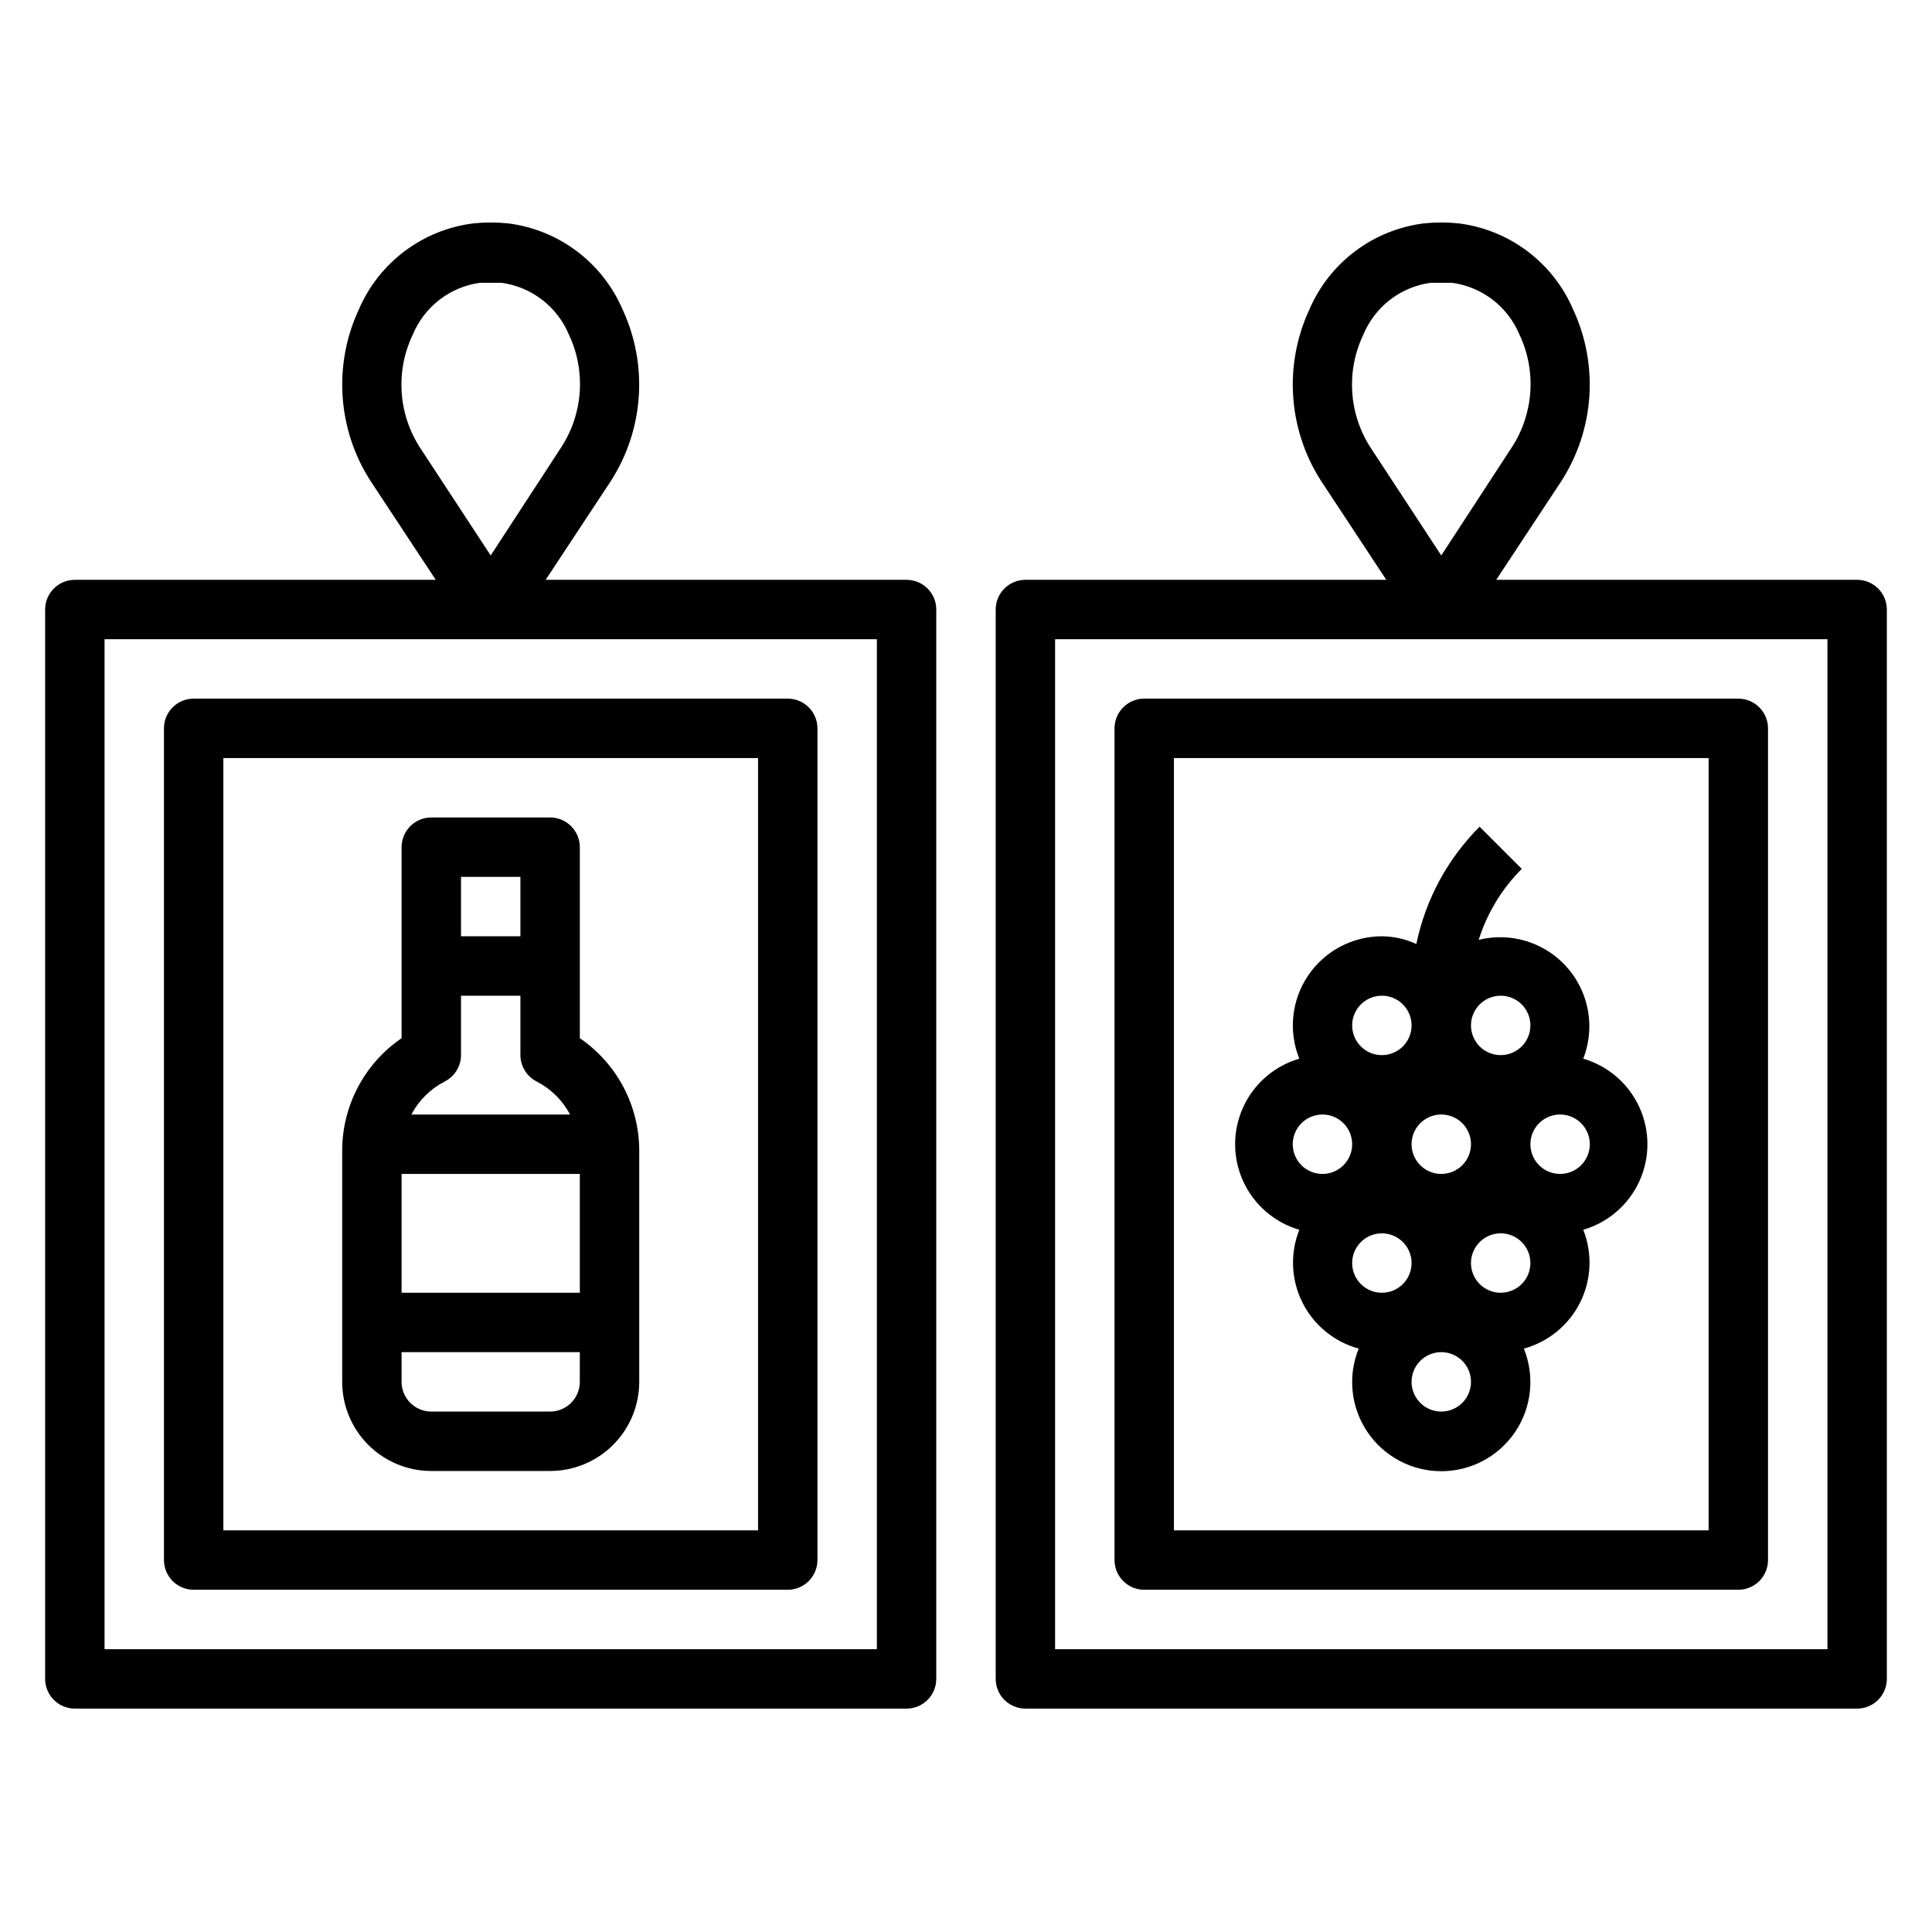
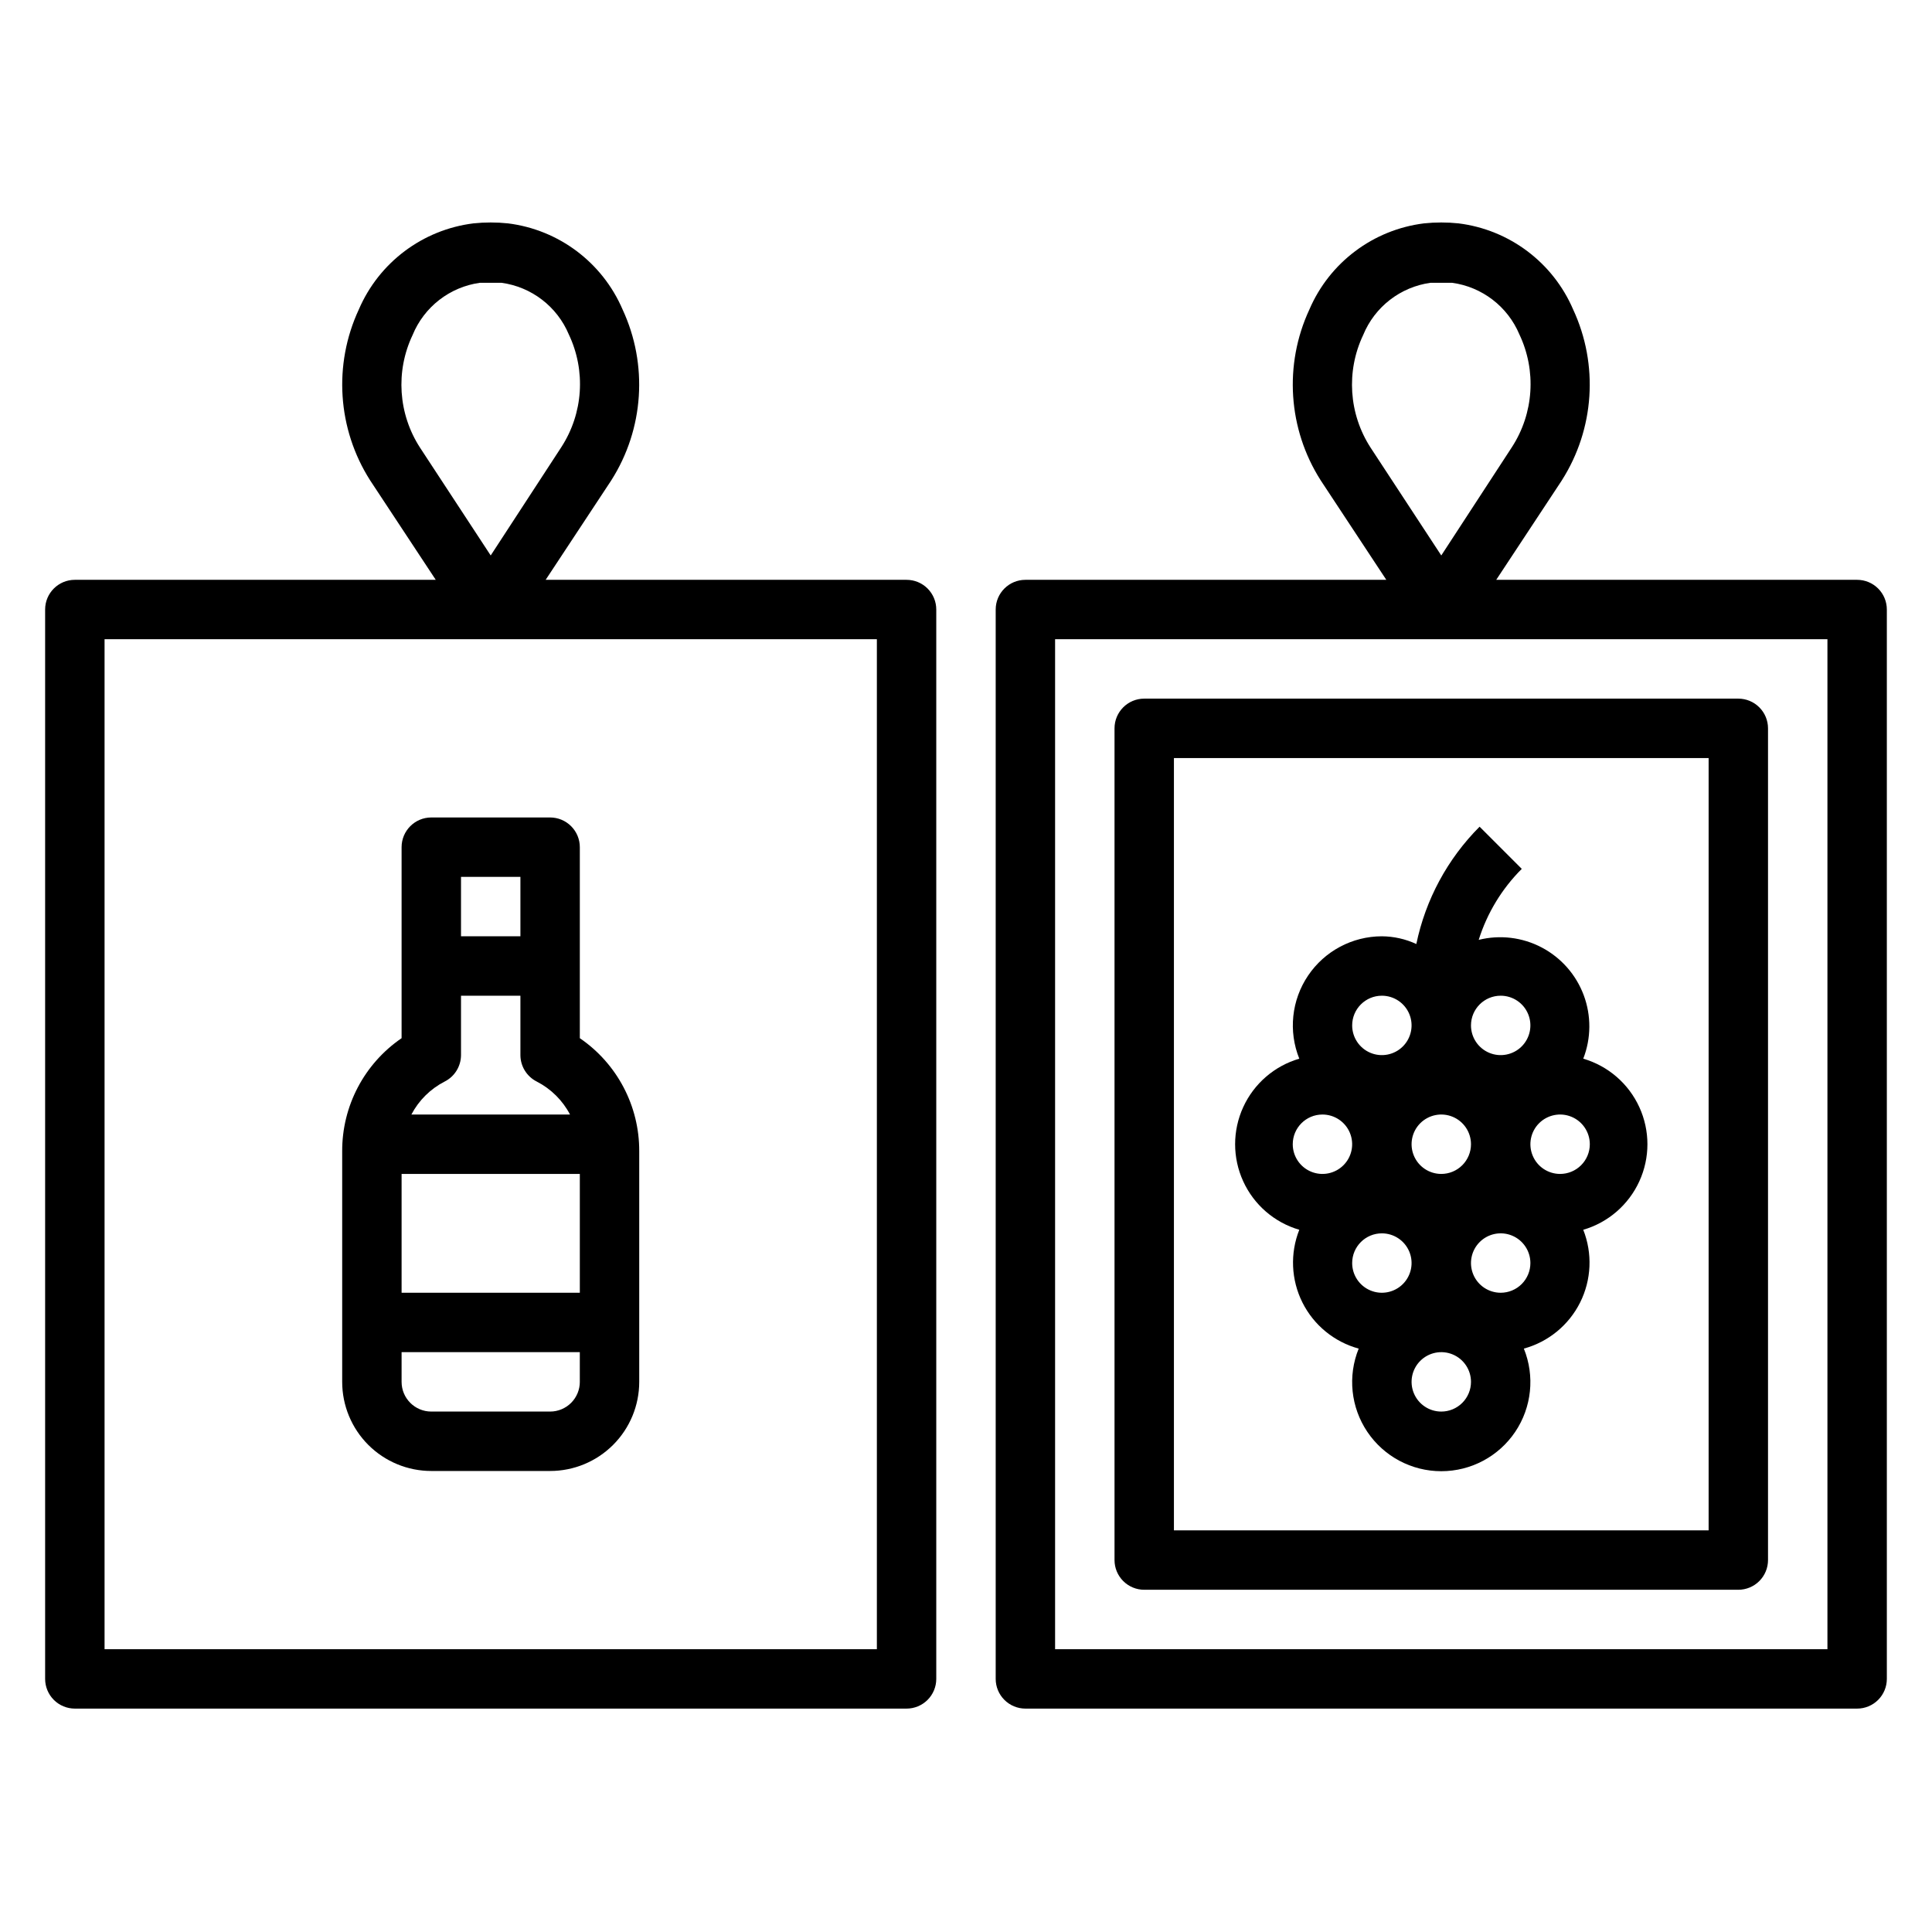
<svg xmlns="http://www.w3.org/2000/svg" fill="#000000" width="800px" height="800px" version="1.1" viewBox="144 144 512 512">
  <g>
    <path d="m384.25 297.66h-95.645l17.398-26.371v-0.004c8.648-13.59 9.777-30.652 2.988-45.262-5.352-12.469-16.918-21.16-30.383-22.828-3.035-0.316-6.098-0.316-9.133 0-13.465 1.668-25.035 10.359-30.387 22.828-6.789 14.609-5.66 31.672 2.992 45.262l17.398 26.375h-95.648c-4.348 0-7.871 3.523-7.871 7.871v283.39c0 2.09 0.832 4.09 2.305 5.566 1.477 1.477 3.481 2.309 5.566 2.309h220.42c2.09 0 4.09-0.832 5.566-2.309 1.477-1.477 2.305-3.477 2.305-5.566v-283.39c0-2.09-0.828-4.09-2.305-5.566-1.477-1.477-3.477-2.305-5.566-2.305zm-130.91-64.867c3.062-7.473 9.871-12.75 17.867-13.855h5.668c7.965 1.078 14.762 6.289 17.871 13.699 4.559 9.613 3.812 20.902-1.969 29.832l-18.734 28.734-18.734-28.574c-5.785-8.934-6.527-20.223-1.969-29.836zm123.04 348.26h-204.67v-267.65h204.67z" />
-     <path d="m187.45 337.02v220.41c0 2.09 0.832 4.09 2.305 5.566 1.477 1.477 3.481 2.309 5.566 2.309h157.44c2.09 0 4.09-0.832 5.566-2.309 1.477-1.477 2.305-3.477 2.305-5.566v-220.41c0-2.09-0.828-4.09-2.305-5.566-1.477-1.477-3.477-2.309-5.566-2.309h-157.44c-4.348 0-7.871 3.527-7.871 7.875zm15.742 7.871h141.7v204.67h-141.7z" />
    <path d="m297.66 419.13v-50.617c0-2.09-0.832-4.09-2.309-5.566-1.477-1.477-3.477-2.309-5.566-2.309h-31.488c-4.348 0-7.871 3.527-7.871 7.875v50.617c-9.898 6.766-15.797 18-15.742 29.992v61.086c0 6.262 2.488 12.27 6.914 16.699 4.43 4.43 10.438 6.918 16.699 6.918h31.488c6.266 0 12.27-2.488 16.699-6.918 4.43-4.43 6.918-10.438 6.918-16.699v-61.086c0.055-11.992-5.844-23.227-15.742-29.992zm0 35.973v31.488h-47.234v-31.488zm-15.746-78.719v15.742h-15.742v-15.742zm-20.074 54.238c2.648-1.336 4.32-4.043 4.332-7.008v-15.742h15.742v15.742c0.008 2.965 1.684 5.672 4.328 7.008 3.769 1.934 6.852 4.984 8.816 8.738h-42.035c1.969-3.754 5.047-6.805 8.816-8.738zm27.945 87.457h-31.488c-4.348 0-7.871-3.523-7.871-7.871v-7.871h47.23v7.871h0.004c0 2.086-0.832 4.09-2.309 5.566-1.477 1.477-3.477 2.305-5.566 2.305z" />
    <path d="m636.16 297.66h-95.645l17.398-26.371-0.004-0.004c8.652-13.59 9.781-30.652 2.992-45.262-5.352-12.469-16.922-21.16-30.387-22.828-3.035-0.316-6.094-0.316-9.129 0-13.469 1.668-25.035 10.359-30.387 22.828-6.789 14.609-5.66 31.672 2.992 45.262l17.395 26.375h-95.645c-4.348 0-7.871 3.523-7.871 7.871v283.39c0 2.09 0.828 4.09 2.305 5.566 1.477 1.477 3.481 2.309 5.566 2.309h220.42c2.086 0 4.09-0.832 5.566-2.309 1.477-1.477 2.305-3.477 2.305-5.566v-283.39c0-2.09-0.828-4.09-2.305-5.566-1.477-1.477-3.481-2.305-5.566-2.305zm-130.91-64.867c3.066-7.473 9.871-12.75 17.871-13.855h5.668c7.961 1.078 14.762 6.289 17.871 13.699 4.555 9.613 3.812 20.902-1.969 29.832l-18.738 28.734-18.734-28.574c-5.781-8.934-6.527-20.223-1.969-29.836zm123.04 348.26h-204.68v-267.65h204.68z" />
    <path d="m439.36 337.02v220.41c0 2.09 0.828 4.09 2.305 5.566 1.477 1.477 3.481 2.309 5.566 2.309h157.44c2.086 0 4.09-0.832 5.566-2.309 1.477-1.477 2.305-3.477 2.305-5.566v-220.41c0-2.09-0.828-4.09-2.305-5.566-1.477-1.477-3.481-2.309-5.566-2.309h-157.44c-4.348 0-7.871 3.527-7.871 7.875zm15.742 7.871h141.7v204.67h-141.7z" />
    <path d="m563.58 424.56c2.106-5.406 2.148-11.395 0.121-16.832-2.031-5.434-5.988-9.93-11.121-12.633s-11.078-3.422-16.707-2.023c2.231-7.098 6.144-13.555 11.414-18.812l-11.18-11.18c-8.492 8.516-14.32 19.32-16.766 31.094-2.863-1.328-5.977-2.023-9.133-2.047-7.84 0.008-15.168 3.91-19.551 10.41-4.387 6.496-5.262 14.75-2.332 22.023-6.586 1.922-12.012 6.609-14.863 12.848-2.856 6.238-2.856 13.41 0 19.648 2.852 6.238 8.277 10.926 14.863 12.848-2.477 6.246-2.176 13.254 0.828 19.266 3.008 6.008 8.43 10.457 14.914 12.223-2.953 7.281-2.094 15.551 2.297 22.07 4.391 6.516 11.73 10.422 19.586 10.422 7.859 0 15.199-3.906 19.59-10.422 4.387-6.519 5.25-14.789 2.297-22.07 6.484-1.766 11.906-6.215 14.914-12.223 3.004-6.012 3.305-13.02 0.828-19.266 6.586-1.922 12.012-6.609 14.863-12.848 2.856-6.238 2.856-13.41 0-19.648-2.852-6.238-8.277-10.926-14.863-12.848zm-37.629 30.543c-3.184 0-6.051-1.918-7.269-4.859-1.219-2.941-0.547-6.328 1.703-8.578 2.254-2.25 5.641-2.926 8.582-1.707s4.859 4.09 4.859 7.273c0 2.09-0.832 4.09-2.309 5.566s-3.477 2.305-5.566 2.305zm15.742-47.23h0.004c3.184 0 6.055 1.918 7.273 4.859 1.219 2.941 0.543 6.328-1.707 8.578s-5.637 2.926-8.578 1.707-4.859-4.09-4.859-7.273c0-4.348 3.523-7.871 7.871-7.871zm-31.488 0h0.004c3.184 0 6.055 1.918 7.273 4.859 1.219 2.941 0.543 6.328-1.707 8.578s-5.637 2.926-8.578 1.707c-2.941-1.219-4.859-4.09-4.859-7.273 0-4.348 3.523-7.871 7.871-7.871zm-15.742 31.488c3.188 0 6.055 1.918 7.273 4.859s0.547 6.328-1.707 8.578c-2.25 2.25-5.637 2.926-8.578 1.707-2.941-1.219-4.859-4.09-4.859-7.273 0-4.348 3.523-7.871 7.871-7.871zm15.742 31.488h0.004c3.184 0 6.055 1.918 7.273 4.859 1.219 2.941 0.543 6.328-1.707 8.578s-5.637 2.926-8.578 1.707c-2.941-1.219-4.859-4.09-4.859-7.273 0-4.348 3.523-7.871 7.871-7.871zm15.742 47.23h0.004c-3.184 0-6.051-1.918-7.269-4.859s-0.547-6.328 1.703-8.578c2.254-2.25 5.641-2.926 8.582-1.707s4.859 4.09 4.859 7.273c0 2.086-0.832 4.09-2.309 5.566-1.477 1.477-3.477 2.305-5.566 2.305zm15.742-31.488h0.008c-3.184 0-6.055-1.918-7.273-4.859-1.219-2.941-0.543-6.328 1.707-8.578s5.637-2.926 8.578-1.707c2.941 1.219 4.859 4.09 4.859 7.273 0 2.086-0.828 4.09-2.305 5.566-1.477 1.477-3.481 2.305-5.566 2.305zm15.742-31.488h0.008c-3.184 0-6.055-1.918-7.269-4.859-1.219-2.941-0.547-6.328 1.703-8.578 2.254-2.25 5.641-2.926 8.582-1.707s4.859 4.09 4.859 7.273c0 2.09-0.832 4.09-2.309 5.566-1.477 1.477-3.477 2.305-5.566 2.305z" />
  </g>
</svg>